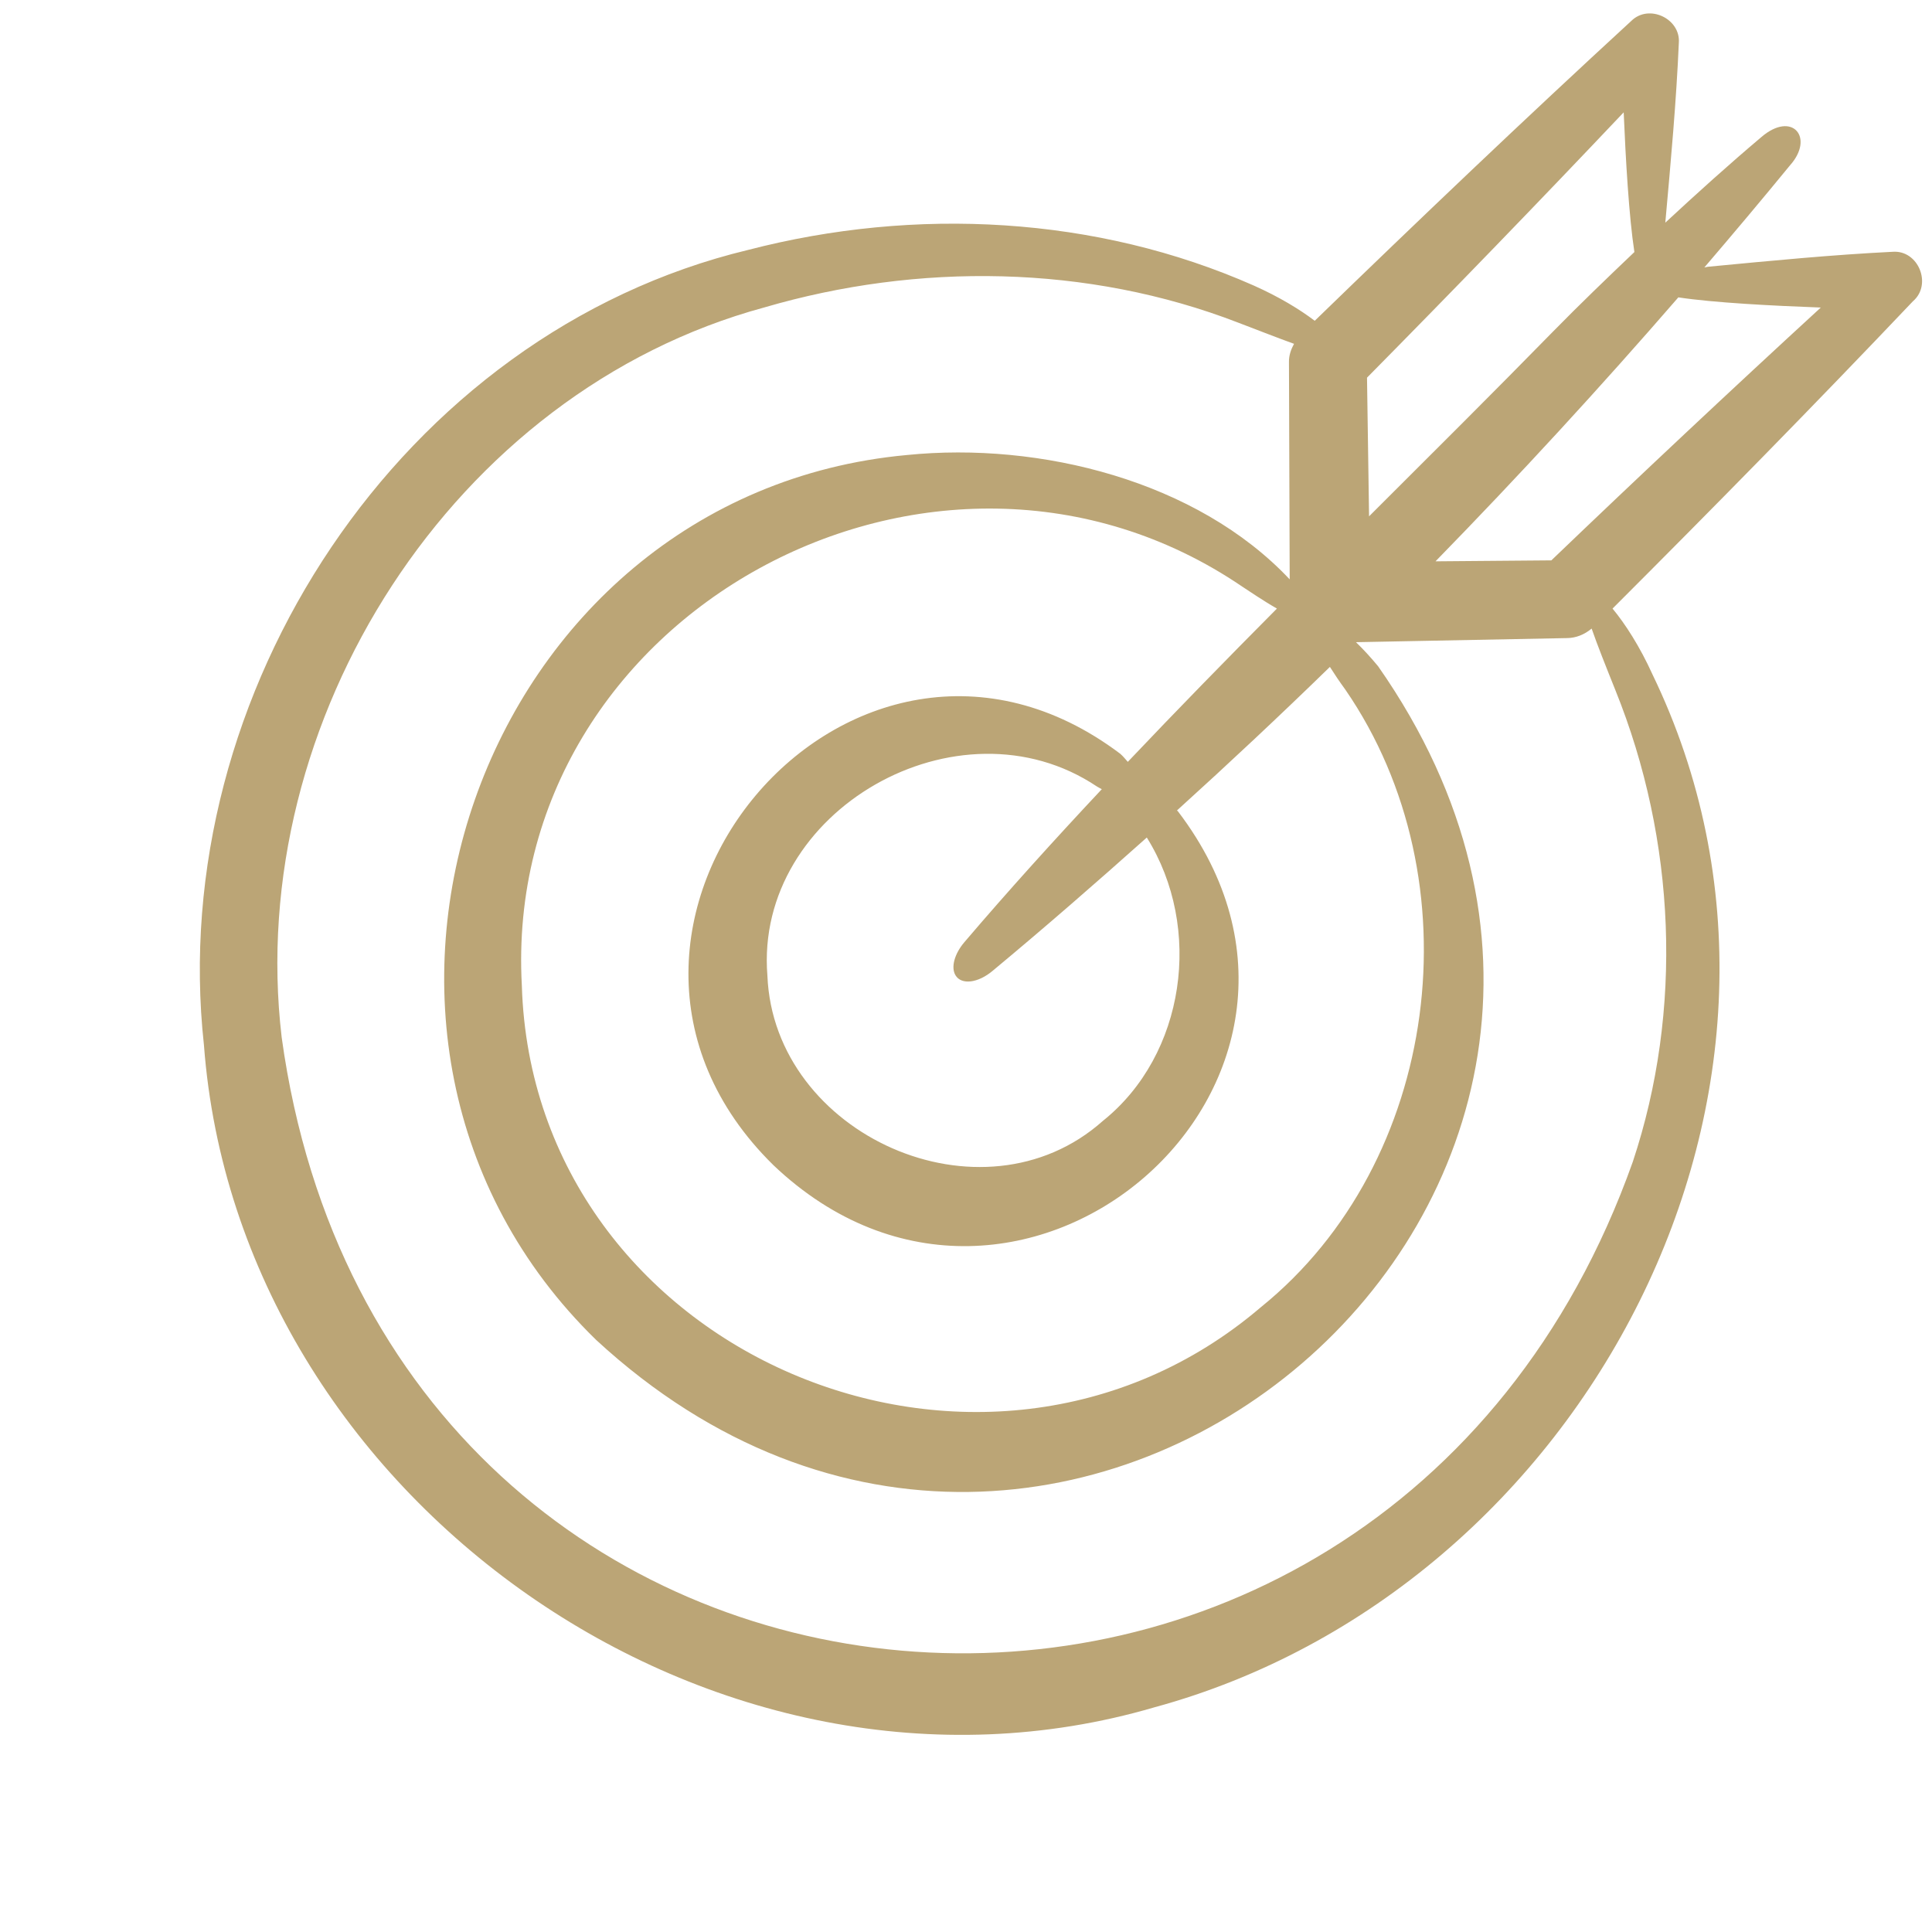
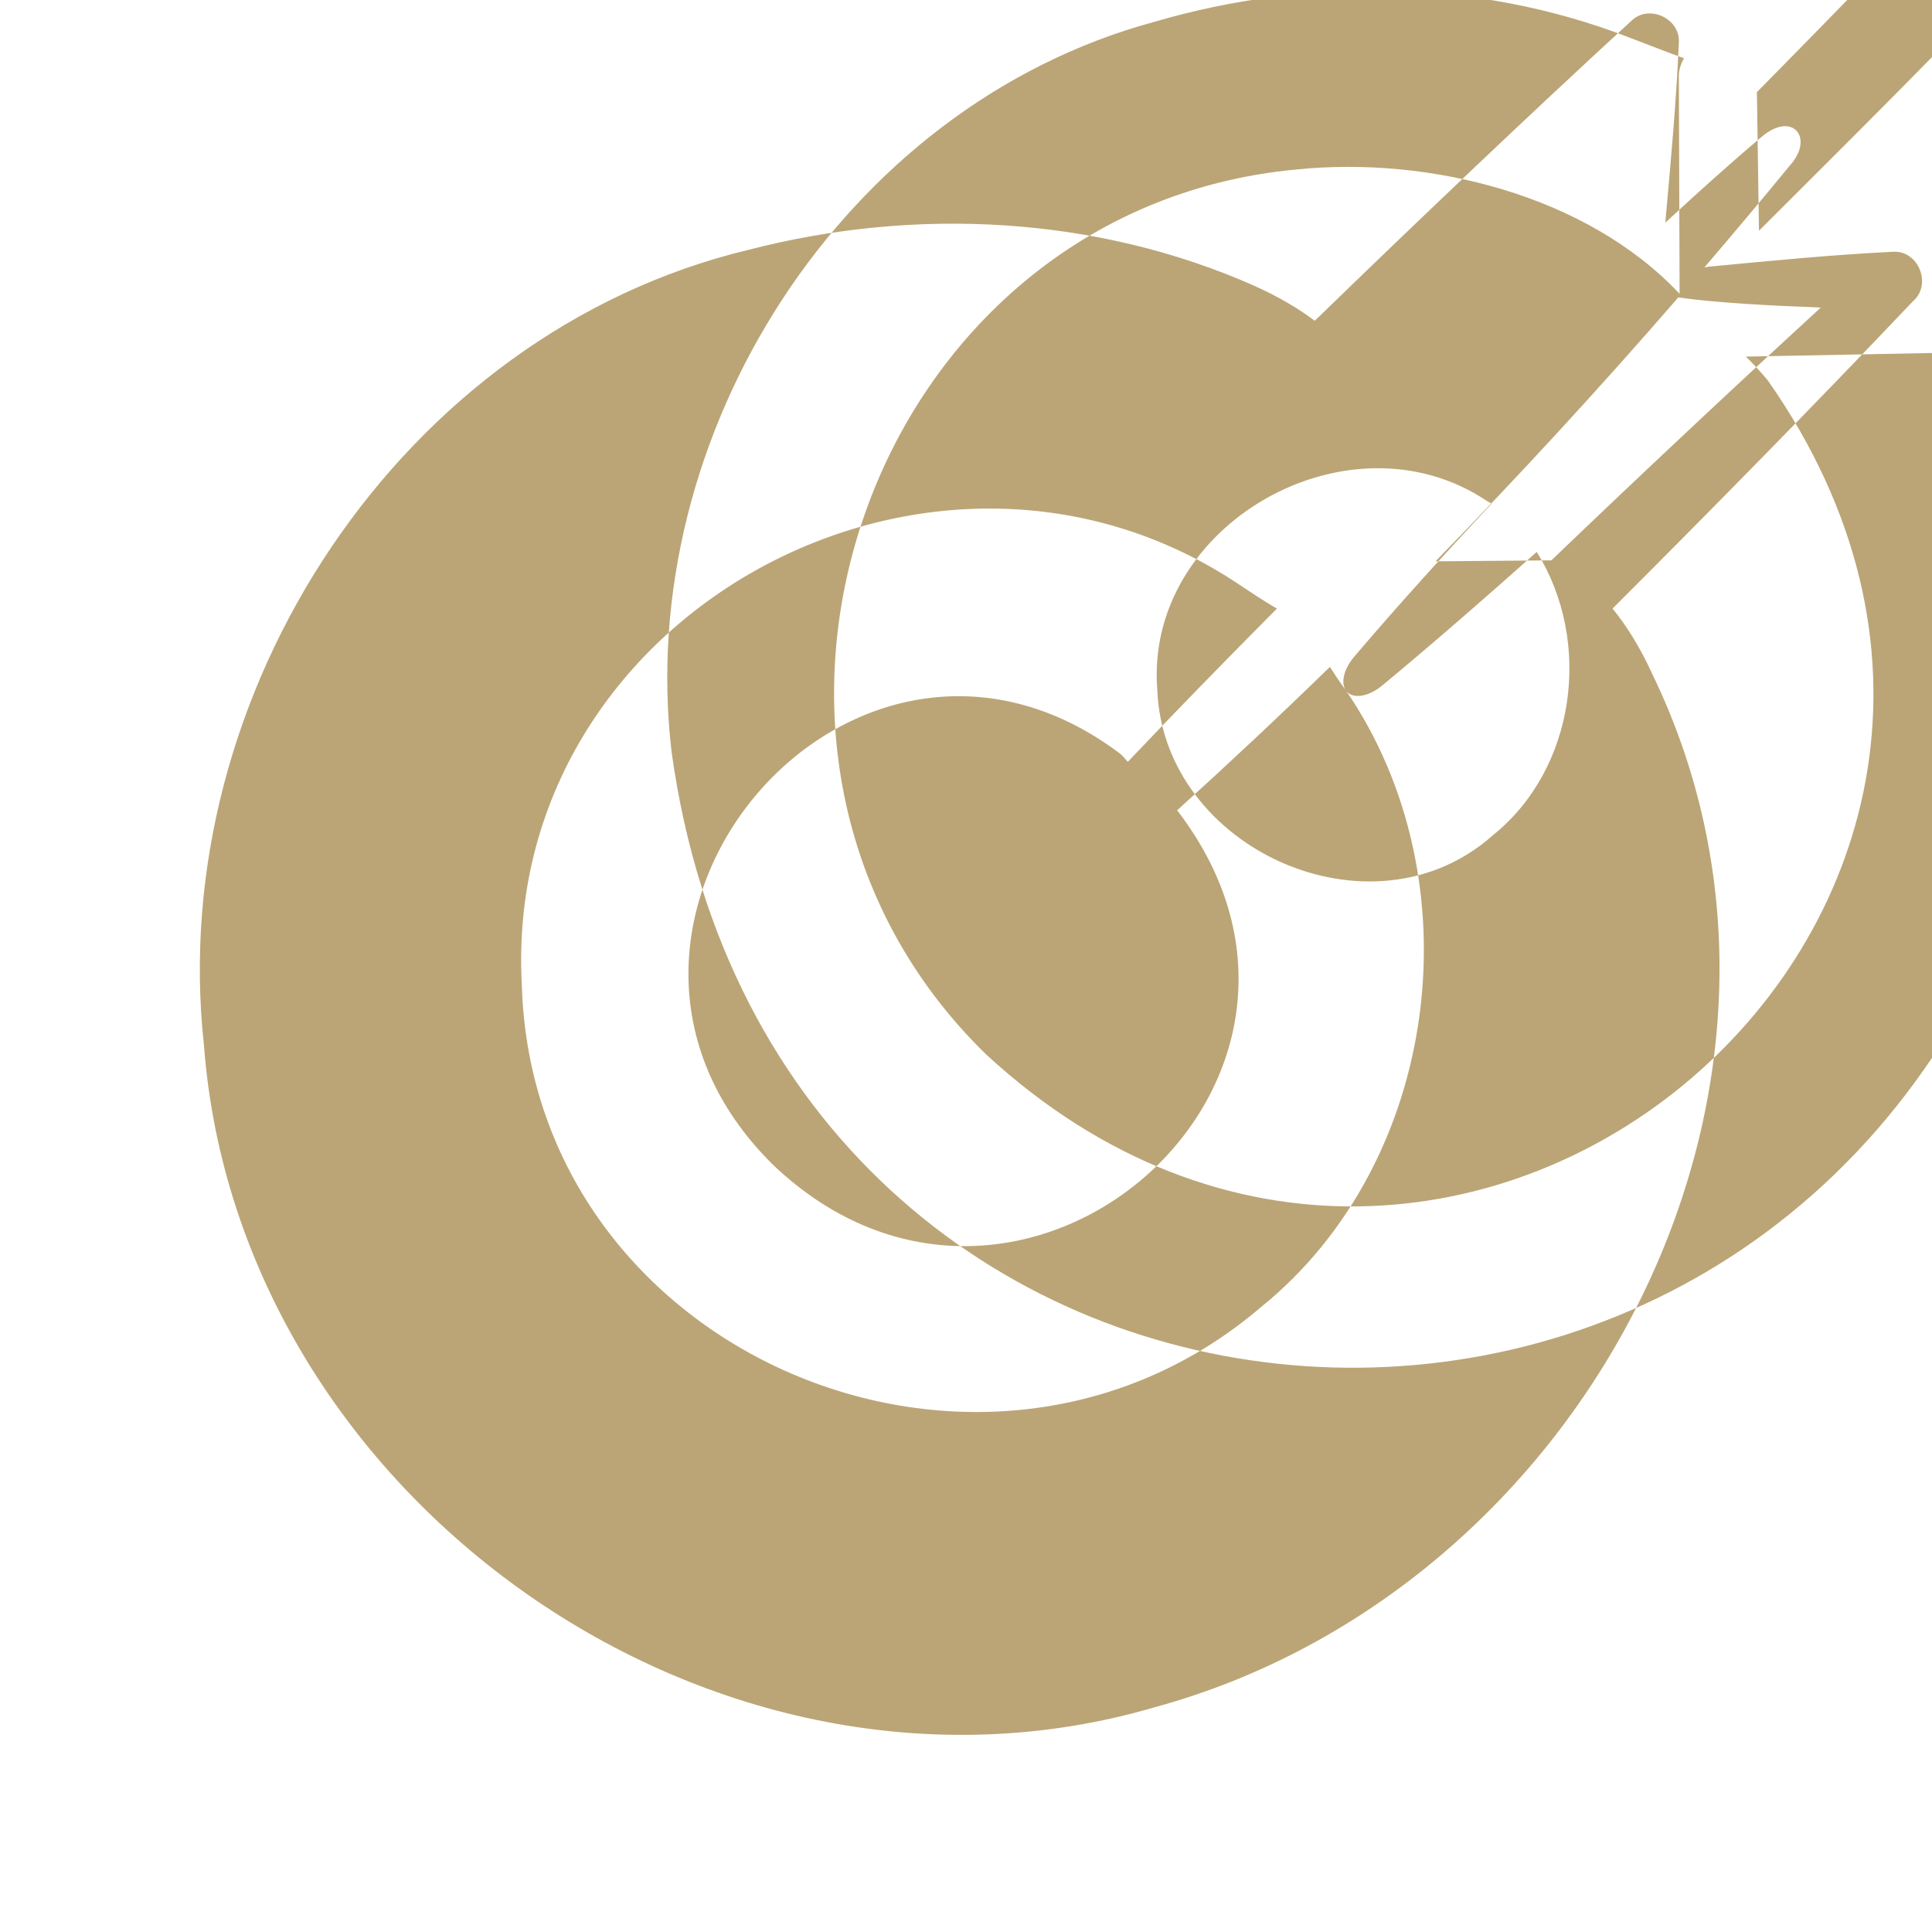
<svg xmlns="http://www.w3.org/2000/svg" id="Layer_1" height="300" viewBox="0 0 48 48" width="300" version="1.1">
  <g width="100%" height="100%" transform="matrix(1,0,0,1,0,0)">
-     <path d="m47.017 6.256c-1.491.074-2.987.219-4.588.372-.031.006-.055.011-.085.017.717-.838 1.428-1.683 2.127-2.536.617-.689.06-1.364-.709-.705-.813.687-1.606 1.402-2.388 2.128.14-1.556.273-3.014.336-4.466.047-.602-.742-.977-1.179-.548-2.66 2.446-5.275 4.938-7.867 7.452-.368-.28-.877-.591-1.513-.875-3.911-1.73-8.41-1.963-12.563-.886-8.619 2.072-14.479 11.023-13.521 19.758.846 11.271 12.723 19.638 23.61 16.452 10.717-2.914 17.315-15.454 12.377-25.666-.311-.687-.676-1.253-.991-1.633 2.517-2.516 5.012-5.054 7.463-7.635.485-.415.137-1.282-.509-1.229zm-1.78 1.385c-2.254 2.07-4.485 4.164-6.694 6.281-.588.005-1.758.015-2.878.024 2.075-2.125 4.086-4.313 6.033-6.558.881.134 2.351.209 3.539.253zm-11.81 9.496c3.253 4.729 2.353 11.743-2.101 15.34-6.903 5.894-18.084 1.166-18.361-7.99-.511-9.251 10.286-15.093 17.898-9.913.145.094.504.341.862.546-1.252 1.26-2.493 2.53-3.705 3.808-.058-.065-.107-.128-.184-.198-6.673-5.034-14.595 4.354-8.619 10.22 6.081 5.778 15.164-2.071 10.053-8.787-.009-.011-.019-.017-.028-.028 1.287-1.166 2.555-2.354 3.799-3.566.109.172.232.357.386.568zm-9.687 7.095c.147.244.561.193.924-.114 1.298-1.078 2.57-2.187 3.828-3.31 1.403 2.245.958 5.4-1.091 7.04-2.998 2.672-8.176.345-8.335-3.607-.333-4.1 4.752-6.998 8.185-4.702.043.029.082.044.123.068-1.183 1.262-2.331 2.53-3.416 3.803-.241.284-.339.622-.218.822zm14.853-16.003c-1.478 1.51-3.023 3.047-4.579 4.599l-.051-3.445c2.148-2.175 4.275-4.372 6.377-6.592.049 1.155.13 2.587.266 3.471-.681.648-1.359 1.3-2.013 1.967zm1.974 20.634c-6.291 17.717-30.978 15.704-33.569-3.092-.928-7.867 4.254-16.036 11.992-18.133 3.807-1.115 8.029-1.072 11.778.38.513.195.984.381 1.382.524-.075.137-.129.287-.126.453 0 0 .015 4.462.018 5.399-2.299-2.444-6.198-3.425-9.513-3.089-10.659.984-15.383 14.516-7.718 21.985 11.692 10.79 28.589-3.651 19.427-16.738-.193-.233-.377-.431-.549-.597 1.001-.02 5.242-.102 5.242-.102.221-.001.434-.087.613-.236.145.418.353.939.59 1.53 1.507 3.732 1.684 7.956.433 11.716z" fill="#bba576" fill-opacity="1" data-original-color="#000000ff" stroke="none" stroke-opacity="1" />
+     <path d="m47.017 6.256c-1.491.074-2.987.219-4.588.372-.031.006-.055.011-.085.017.717-.838 1.428-1.683 2.127-2.536.617-.689.06-1.364-.709-.705-.813.687-1.606 1.402-2.388 2.128.14-1.556.273-3.014.336-4.466.047-.602-.742-.977-1.179-.548-2.66 2.446-5.275 4.938-7.867 7.452-.368-.28-.877-.591-1.513-.875-3.911-1.73-8.41-1.963-12.563-.886-8.619 2.072-14.479 11.023-13.521 19.758.846 11.271 12.723 19.638 23.61 16.452 10.717-2.914 17.315-15.454 12.377-25.666-.311-.687-.676-1.253-.991-1.633 2.517-2.516 5.012-5.054 7.463-7.635.485-.415.137-1.282-.509-1.229zm-1.78 1.385c-2.254 2.07-4.485 4.164-6.694 6.281-.588.005-1.758.015-2.878.024 2.075-2.125 4.086-4.313 6.033-6.558.881.134 2.351.209 3.539.253zm-11.81 9.496c3.253 4.729 2.353 11.743-2.101 15.34-6.903 5.894-18.084 1.166-18.361-7.99-.511-9.251 10.286-15.093 17.898-9.913.145.094.504.341.862.546-1.252 1.26-2.493 2.53-3.705 3.808-.058-.065-.107-.128-.184-.198-6.673-5.034-14.595 4.354-8.619 10.22 6.081 5.778 15.164-2.071 10.053-8.787-.009-.011-.019-.017-.028-.028 1.287-1.166 2.555-2.354 3.799-3.566.109.172.232.357.386.568zc.147.244.561.193.924-.114 1.298-1.078 2.57-2.187 3.828-3.31 1.403 2.245.958 5.4-1.091 7.04-2.998 2.672-8.176.345-8.335-3.607-.333-4.1 4.752-6.998 8.185-4.702.043.029.082.044.123.068-1.183 1.262-2.331 2.53-3.416 3.803-.241.284-.339.622-.218.822zm14.853-16.003c-1.478 1.51-3.023 3.047-4.579 4.599l-.051-3.445c2.148-2.175 4.275-4.372 6.377-6.592.049 1.155.13 2.587.266 3.471-.681.648-1.359 1.3-2.013 1.967zm1.974 20.634c-6.291 17.717-30.978 15.704-33.569-3.092-.928-7.867 4.254-16.036 11.992-18.133 3.807-1.115 8.029-1.072 11.778.38.513.195.984.381 1.382.524-.075.137-.129.287-.126.453 0 0 .015 4.462.018 5.399-2.299-2.444-6.198-3.425-9.513-3.089-10.659.984-15.383 14.516-7.718 21.985 11.692 10.79 28.589-3.651 19.427-16.738-.193-.233-.377-.431-.549-.597 1.001-.02 5.242-.102 5.242-.102.221-.001.434-.087.613-.236.145.418.353.939.59 1.53 1.507 3.732 1.684 7.956.433 11.716z" fill="#bba576" fill-opacity="1" data-original-color="#000000ff" stroke="none" stroke-opacity="1" />
  </g>
</svg>